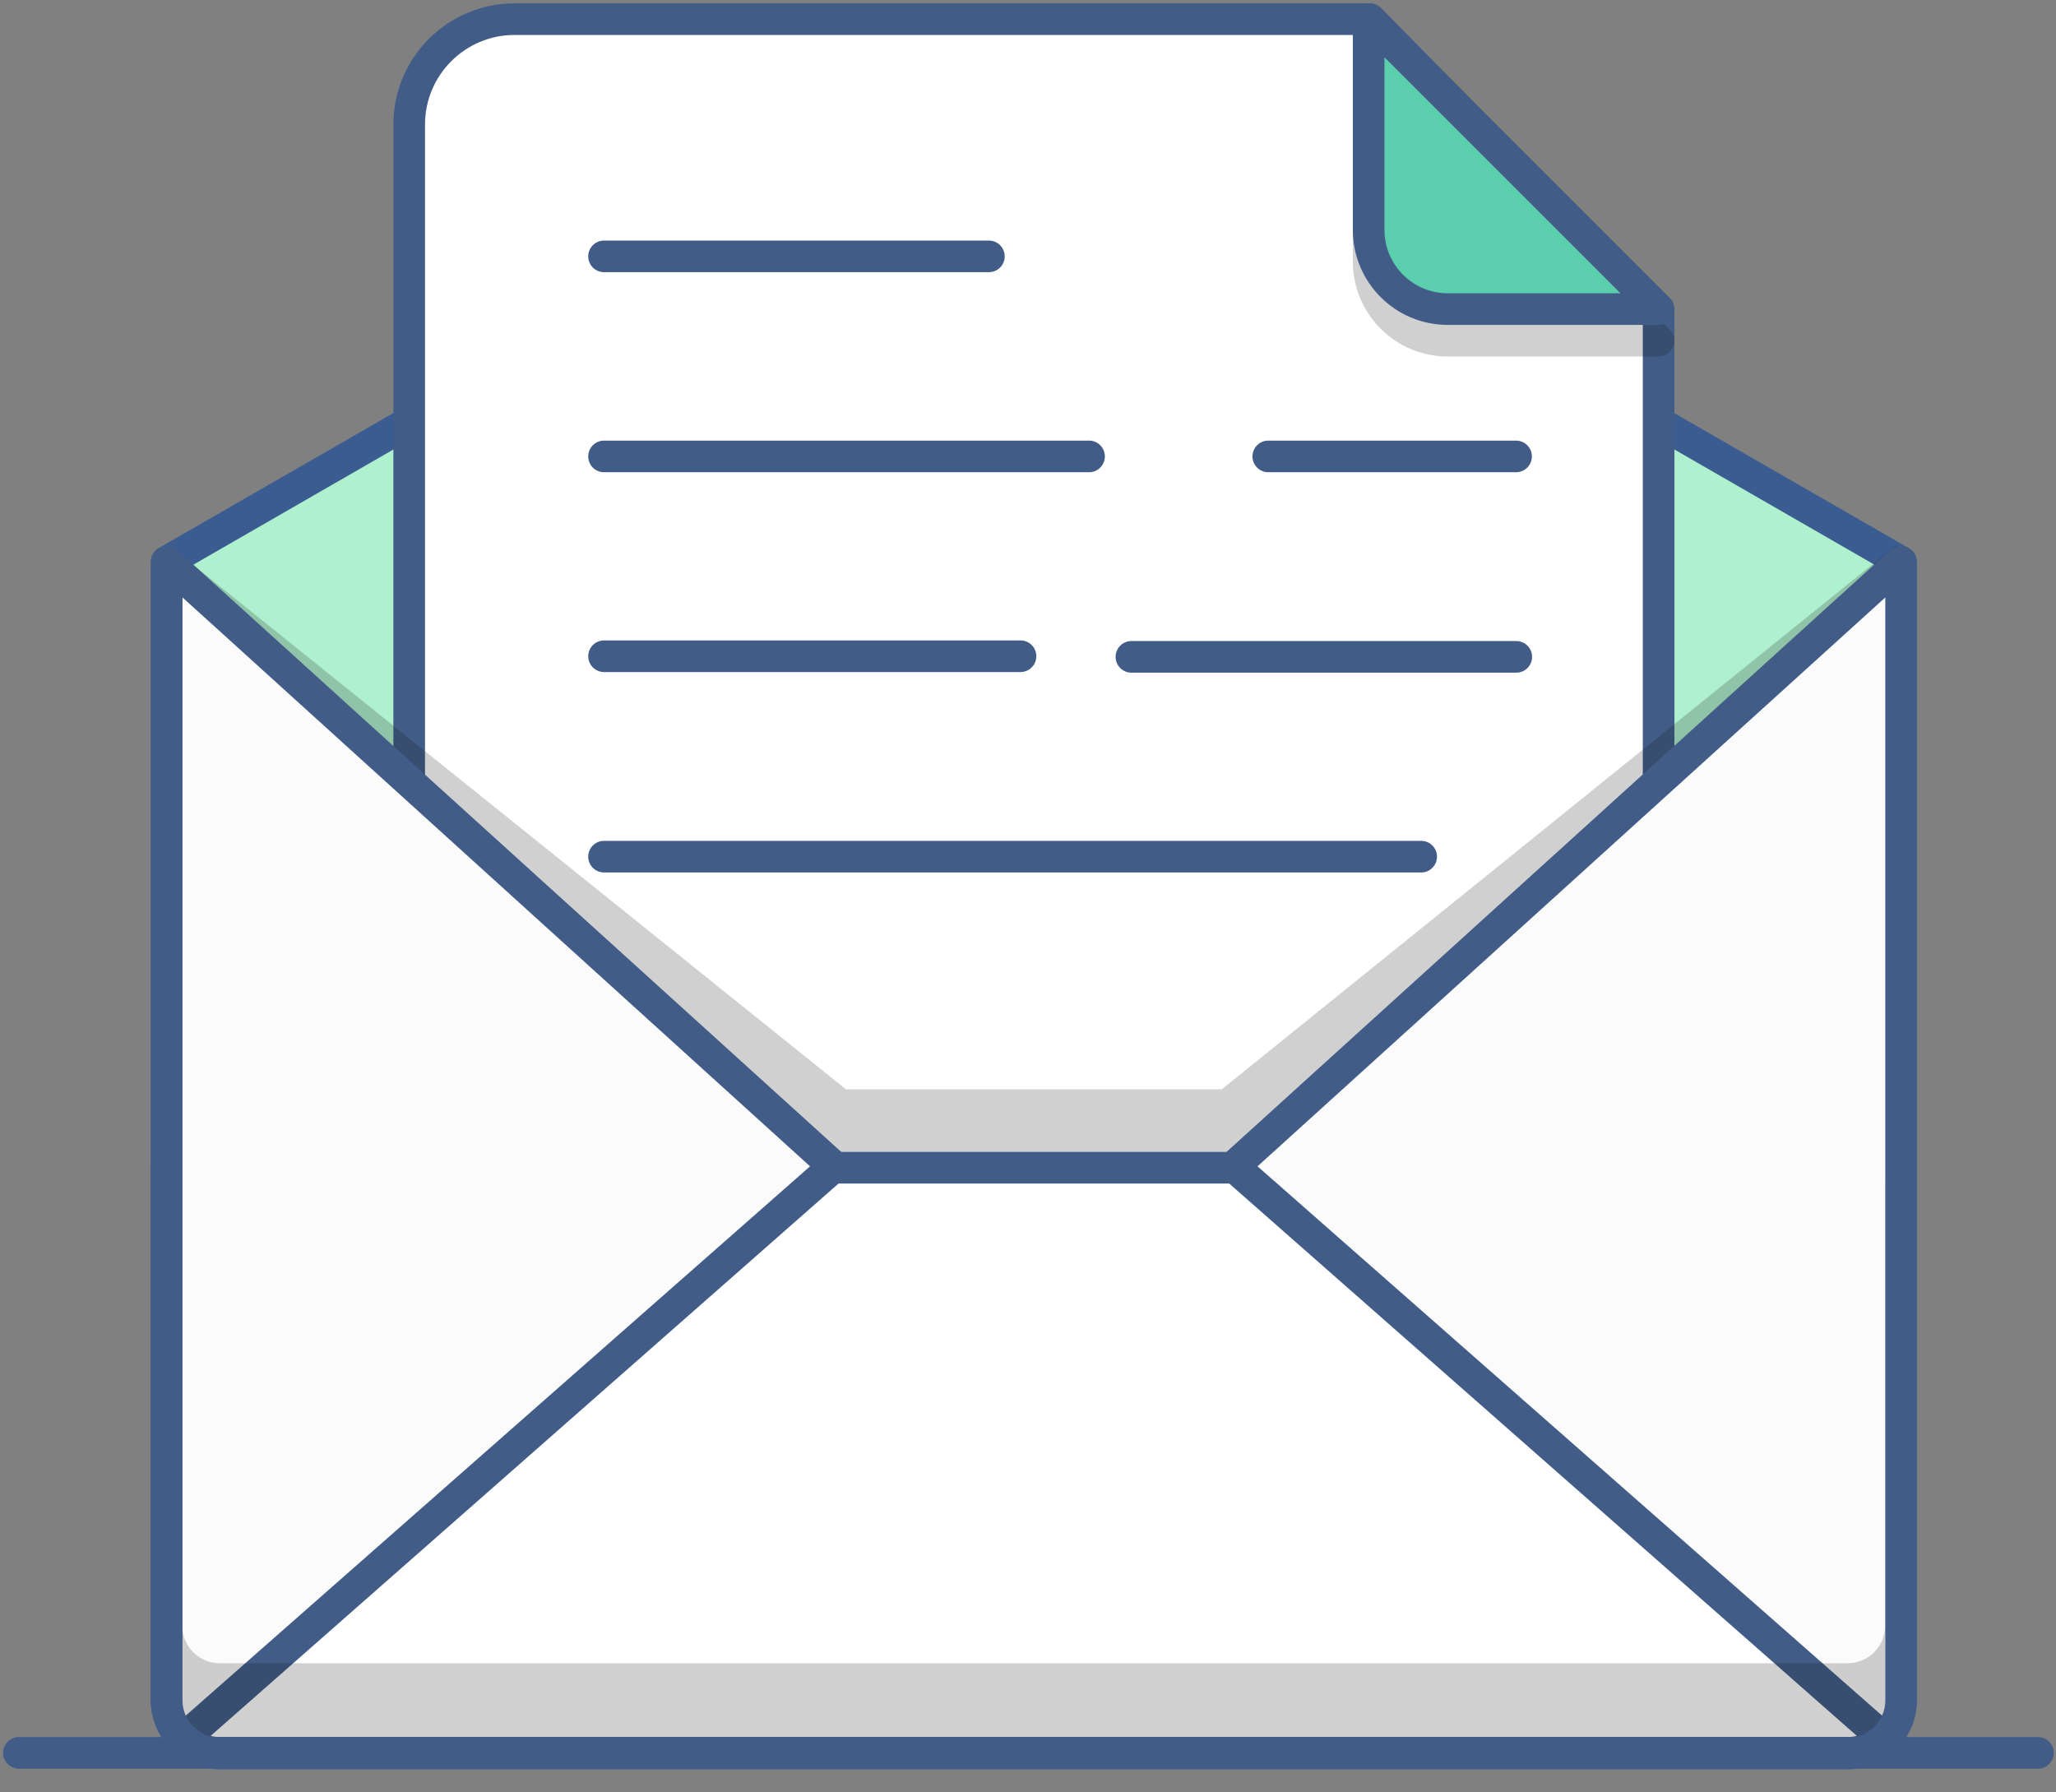
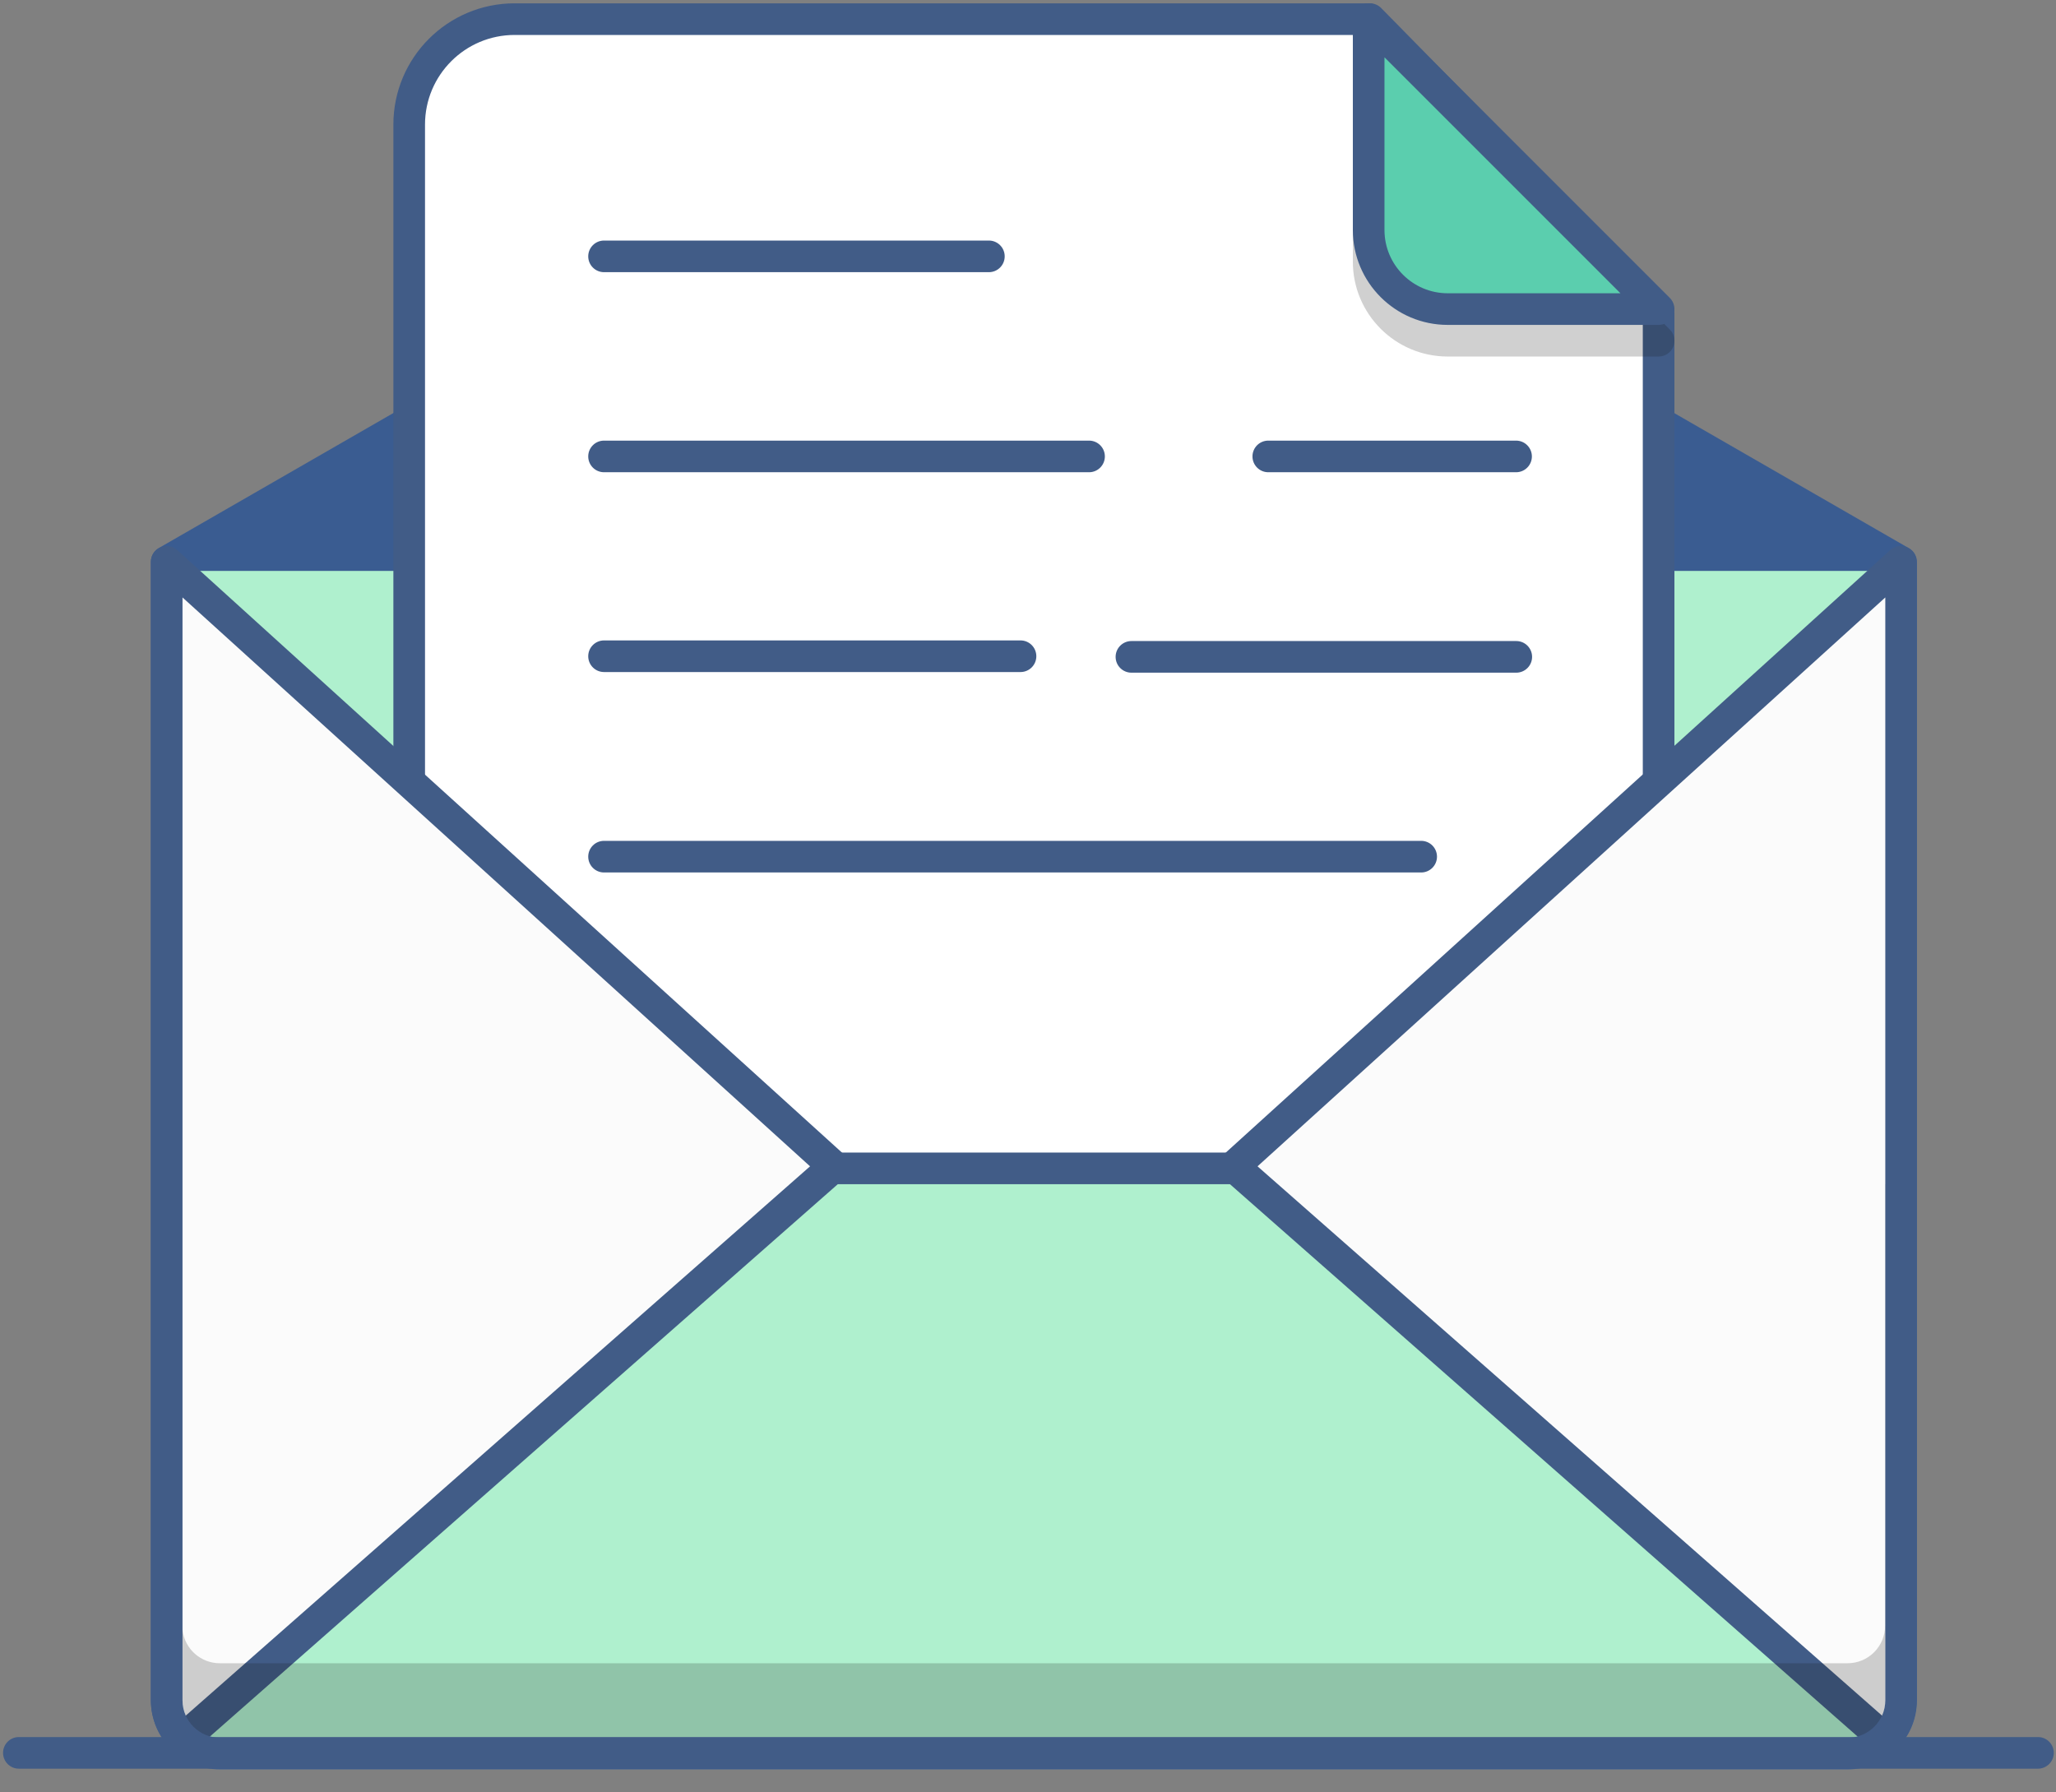
<svg xmlns="http://www.w3.org/2000/svg" width="156" height="136" viewBox="0 0 156 136">
  <rect x="0" y="0" width="156" height="136" fill="#808080" stroke="none" />
  <g fill="none">
    <g>
      <g>
        <path fill="#AFF0CE" d="M133.048 39.428v86.376c0 1.074-.425 2.104-1.184 2.864-.76.759-1.79 1.184-2.864 1.184H5.496c-1.074 0-2.104-.425-2.864-1.184-.759-.76-1.184-1.79-1.184-2.864V39.428l65.8-37.876 65.8 37.876z" transform="translate(11.2) translate(0 3.2)" />
-         <path fill="#3A5C91" d="M129 131.052H5.496c-2.898 0-5.248-2.35-5.248-5.248V39.428c-.002-.43.227-.829.6-1.044L66.648.512c.371-.214.829-.214 1.2 0l65.8 37.888c.373.215.602.614.6 1.044v86.36c-.002 2.897-2.35 5.246-5.248 5.248zM2.648 40.12v85.684c0 .756.299 1.48.833 2.015.534.534 1.26.833 2.015.833H129c1.572-.002 2.846-1.276 2.848-2.848V40.12l-64.6-37.2-64.6 37.2z" transform="translate(11.2) translate(0 3.2)" />
+         <path fill="#3A5C91" d="M129 131.052H5.496c-2.898 0-5.248-2.35-5.248-5.248V39.428c-.002-.43.227-.829.6-1.044L66.648.512c.371-.214.829-.214 1.2 0l65.8 37.888c.373.215.602.614.6 1.044v86.36c-.002 2.897-2.35 5.246-5.248 5.248zM2.648 40.12v85.684c0 .756.299 1.48.833 2.015.534.534 1.26.833 2.015.833H129c1.572-.002 2.846-1.276 2.848-2.848V40.12z" transform="translate(11.2) translate(0 3.2)" />
      </g>
      <g>
        <path fill="#FFF" d="M96.248 88.652h-94.8v-79.2c0-4.418 3.582-8 8-8H74.34l21.908 22.304v64.896z" transform="translate(11.2) translate(18.4)" />
        <path fill="#415C87" d="M96.248 89.852h-94.8c-.663 0-1.2-.537-1.2-1.2v-79.2c0-5.081 4.119-9.2 9.2-9.2H74.34c.322 0 .63.127.856.356l21.908 22.308c.22.224.344.526.344.84v64.896c0 .663-.537 1.2-1.2 1.2zm-93.6-2.4h92.4v-63.2l-21.2-21.6h-64.4c-3.756 0-6.8 3.044-6.8 6.8v78z" transform="translate(11.2) translate(18.4)" />
      </g>
-       <path fill="#141414" d="M132.632 41.4L81.504 82.652H52.988L2.632 42.2c-.692-.628-1.2 83.2-1.2 83.2 0 1.604.636 3.143 1.77 4.278 1.135 1.134 2.674 1.771 4.278 1.77l119.504-.4c1.55.004 3.043-.592 4.164-1.664 1.204-1.147 1.885-2.737 1.884-4.4 0 0 .568-84.472-.4-83.584z" opacity=".2" transform="translate(11.2)" />
      <g>
-         <path fill="#FFF" d="M133.032 1.4v40.352c0 1.074-.425 2.104-1.184 2.864-.76.759-1.79 1.185-2.864 1.184H5.48c-1.074.001-2.104-.425-2.864-1.184-.759-.76-1.184-1.79-1.184-2.864V1.4h131.6z" transform="translate(11.2) translate(0 87.2)" />
-         <path fill="#415C87" d="M128.984 47H5.48C2.582 47 .232 44.65.232 41.752V1.4c0-.663.537-1.2 1.2-1.2h131.6c.663 0 1.2.537 1.2 1.2v40.352c0 2.898-2.35 5.248-5.248 5.248zM2.632 2.6v39.152c0 .756.299 1.48.833 2.015.534.534 1.26.834 2.015.833h123.504c.756.001 1.48-.299 2.015-.833.534-.534.833-1.26.833-2.015V2.6H2.632z" transform="translate(11.2) translate(0 87.2)" />
-       </g>
+         </g>
      <g>
        <path fill="#FBFBFB" d="M52.064 47.312L2.708 90.74c-.806-.764-1.262-1.826-1.26-2.936V1.428l50.616 45.884zM82.4 47.312l49.372 43.428c.806-.764 1.262-1.826 1.26-2.936V1.428L82.4 47.312z" transform="translate(11.2) translate(0 41.2)" />
        <path fill="#415C87" d="M2.708 91.936c-.309-.001-.606-.122-.828-.336C.84 90.608.25 89.233.248 87.796V1.428C.249.955.528.528.959.334c.432-.192.937-.113 1.289.202l50.62 45.884c.256.228.402.554.402.896 0 .342-.146.668-.402.896L3.5 91.64c-.22.191-.5.296-.792.296zm-.06-87.804v83.672c-.002.403.082.801.248 1.168l47.368-41.676L2.648 4.132zM131.772 91.936c-.294.003-.579-.103-.8-.296L81.624 48.212c-.256-.228-.402-.554-.402-.896 0-.342.146-.668.402-.896l50.6-45.884c.352-.315.857-.394 1.289-.202.432.193.71.621.711 1.094v86.376c-.002 1.438-.593 2.813-1.636 3.804-.22.209-.512.326-.816.328zm-47.556-44.64L131.6 88.972c.164-.368.248-.766.248-1.168V4.132L84.216 47.296z" transform="translate(11.2) translate(0 41.2)" />
        <path fill="#141414" d="M131.832 48.652v33.5c.001.756-.299 1.48-.833 2.015-.534.534-1.26.834-2.015.833H5.48c-1.456.002-2.678-1.096-2.832-2.544v5.348c0 .756.299 1.48.833 2.015.534.534 1.26.834 2.015.833H129c1.572-.002 2.846-1.276 2.848-2.848V48.652h-.016z" opacity=".2" transform="translate(11.2) translate(0 41.2)" />
      </g>
      <path fill="#141414" d="M115.496 25l-22-22c-.344-.343-.86-.445-1.309-.259-.448.187-.74.625-.739 1.111v16c0 3.976 3.224 7.2 7.2 7.2h16c.487.001.926-.292 1.112-.742.186-.45.082-.967-.264-1.31z" opacity=".2" transform="translate(11.2)" />
      <g>
        <path fill="#5BCEAE" d="M23.448 23.452h-16c-3.314 0-6-2.686-6-6v-16l22 22z" transform="translate(11.2) translate(91.2)" />
        <path fill="#415C87" d="M23.448 24.652h-16c-3.976 0-7.2-3.224-7.2-7.2v-16C.247.966.538.528.988.342 1.435.154 1.951.256 2.295.6l22 22c.346.343.45.86.264 1.31-.186.45-.625.743-1.112.742zM2.648 4.348v13.104c0 2.651 2.149 4.8 4.8 4.8h13.104L2.648 4.348z" transform="translate(11.2) translate(91.2)" />
      </g>
      <path fill="#415C87" d="M63.832 20.652h-29.2c-.663 0-1.2-.537-1.2-1.2 0-.663.537-1.2 1.2-1.2h29.2c.663 0 1.2.537 1.2 1.2 0 .663-.537 1.2-1.2 1.2z" transform="translate(11.2)" />
      <g fill="#415C87">
        <path d="M38.232 2.632h-36.8c-.663 0-1.2-.537-1.2-1.2 0-.663.537-1.2 1.2-1.2h36.8c.663 0 1.2.537 1.2 1.2 0 .663-.537 1.2-1.2 1.2zM70.632 2.632h-18.8c-.663 0-1.2-.537-1.2-1.2 0-.663.537-1.2 1.2-1.2h18.8c.663 0 1.2.537 1.2 1.2 0 .663-.537 1.2-1.2 1.2z" transform="translate(11.2) translate(33.2 33.2)" />
      </g>
      <path fill="#415C87" d="M96.632 66.2h-62c-.663 0-1.2-.537-1.2-1.2 0-.663.537-1.2 1.2-1.2h62c.663 0 1.2.537 1.2 1.2 0 .663-.537 1.2-1.2 1.2z" transform="translate(11.2)" />
      <g fill="#415C87">
        <path d="M70.648 2.64h-29.2c-.663 0-1.2-.537-1.2-1.2 0-.663.537-1.2 1.2-1.2h29.2c.663 0 1.2.537 1.2 1.2 0 .663-.537 1.2-1.2 1.2zM33.032 2.592h-31.6c-.663 0-1.2-.537-1.2-1.2 0-.663.537-1.2 1.2-1.2h31.6c.663 0 1.2.537 1.2 1.2 0 .663-.537 1.2-1.2 1.2z" transform="translate(11.2) translate(33.2 48.4)" />
      </g>
    </g>
    <path fill="#415C87" d="M154.632 134.2H1.432c-.663 0-1.2-.537-1.2-1.2 0-.663.537-1.2 1.2-1.2h153.2c.663 0 1.2.537 1.2 1.2 0 .663-.537 1.2-1.2 1.2z" />
  </g>
</svg>